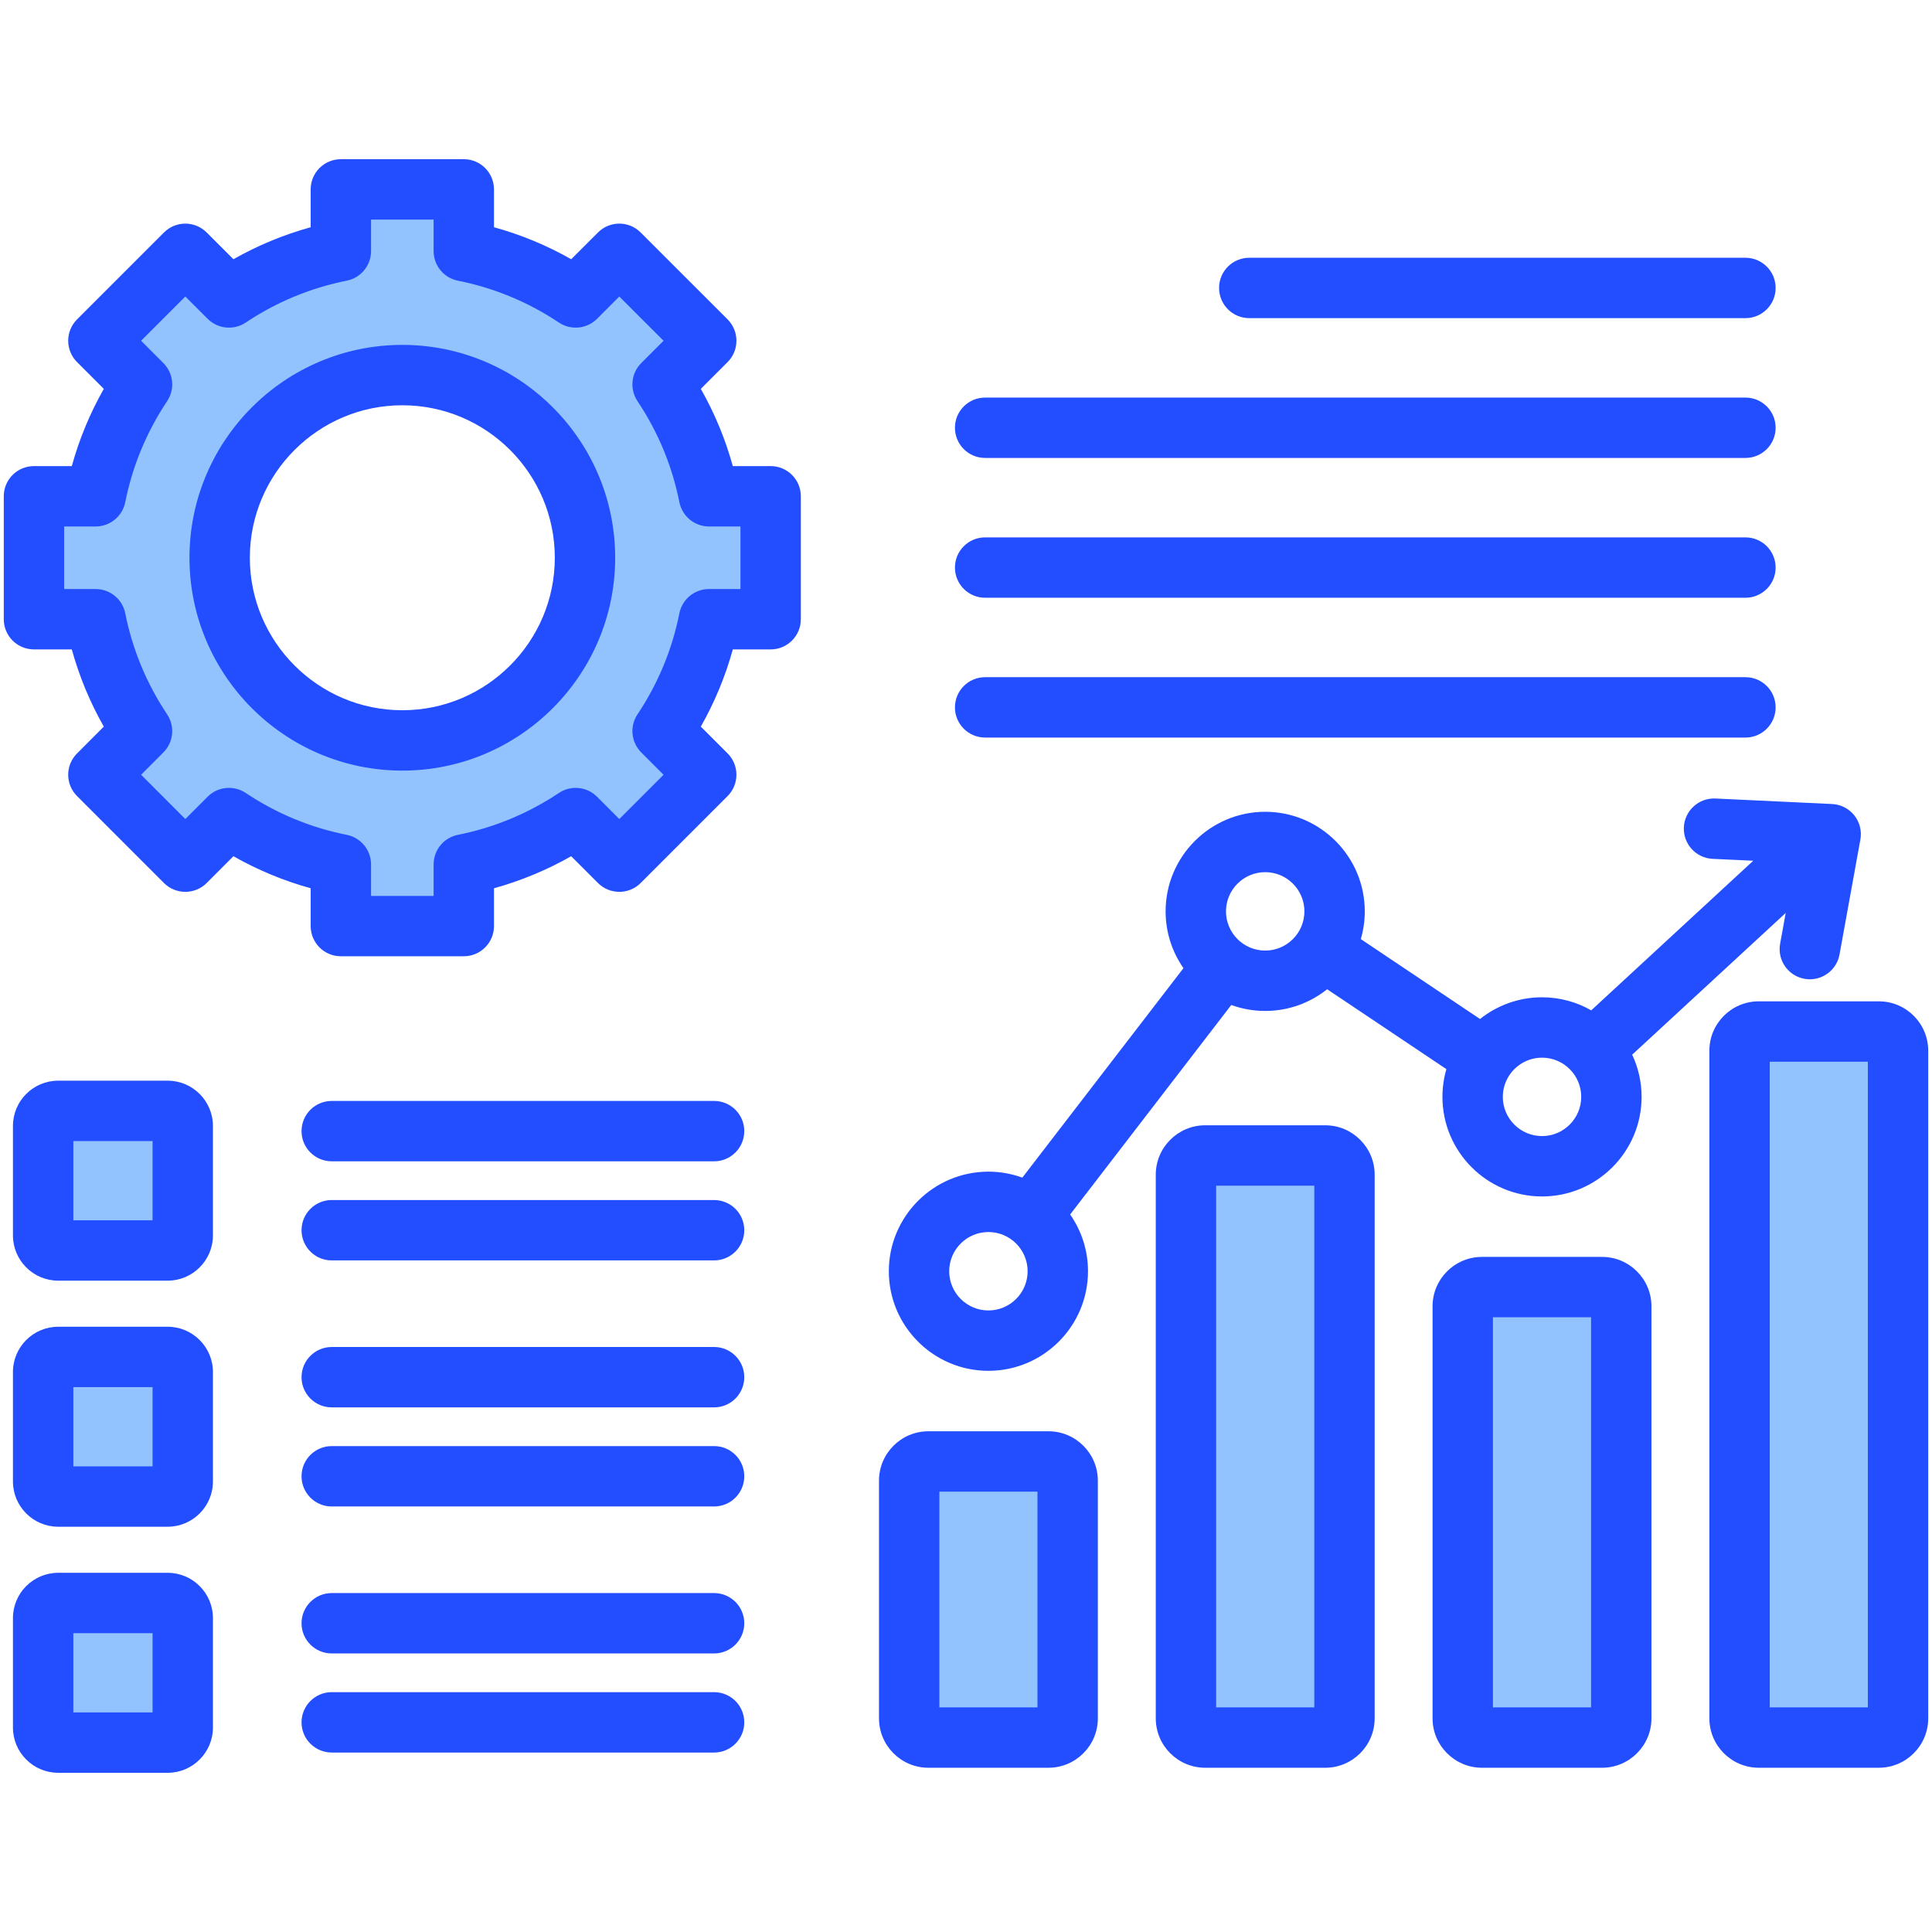
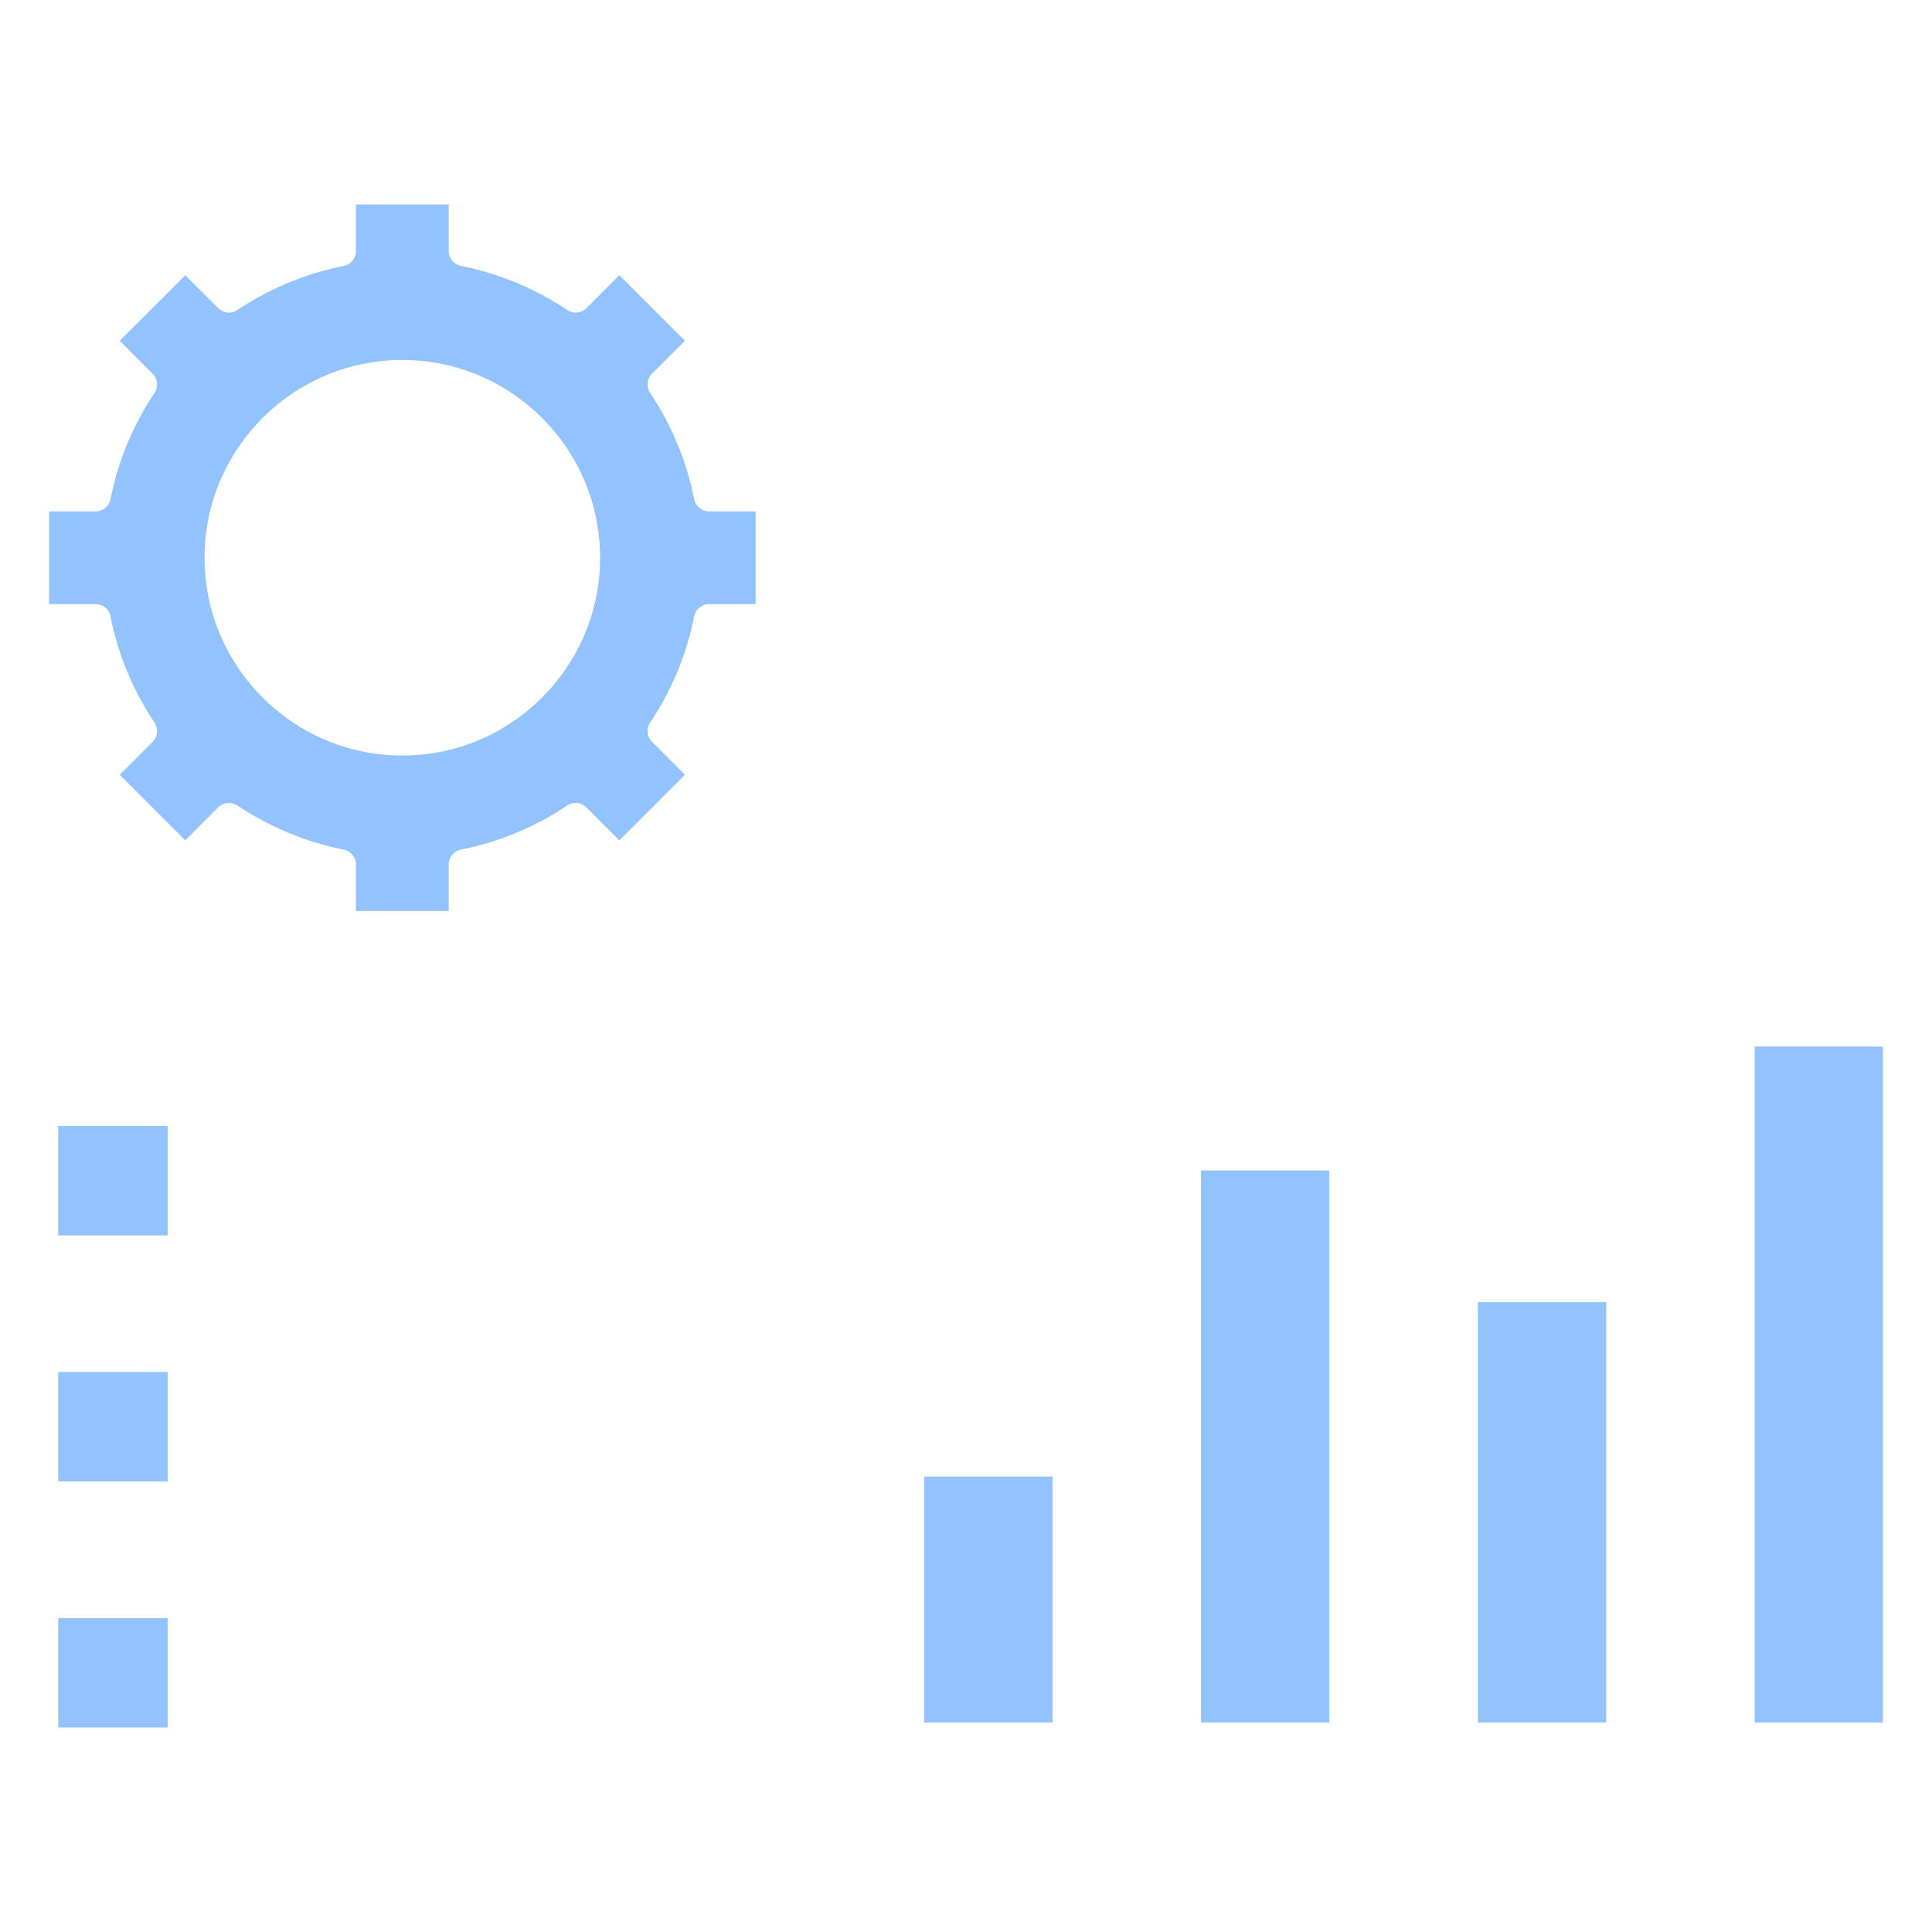
<svg xmlns="http://www.w3.org/2000/svg" id="Layer_1" enable-background="new 0 0 512 512" viewBox="0 0 512 512">
  <g clip-rule="evenodd" fill-rule="evenodd">
    <path d="m106.62 200.22c28.89 0 52.41-23.52 52.41-52.41 0-28.9-23.51-52.41-52.41-52.41s-52.41 23.5-52.41 52.41c0 28.9 23.51 52.41 52.41 52.41zm-66.16-3.64c1.35-1.35 1.56-3.46.5-5.05-5.74-8.59-9.68-18.09-11.69-28.22-.37-1.87-2.02-3.21-3.92-3.21h-12.35v-24.58h12.35c1.91 0 3.55-1.35 3.92-3.22 2.02-10.12 5.96-19.63 11.69-28.21 1.06-1.59.84-3.7-.51-5.05l-8.72-8.74 17.37-17.36 8.74 8.72c1.35 1.35 3.46 1.57 5.06.51 8.58-5.73 18.09-9.68 28.2-11.7 1.87-.37 3.23-2.01 3.23-3.92v-12.36h24.58v12.35c0 1.91 1.35 3.54 3.22 3.92 10.12 2.02 19.63 5.97 28.22 11.7 1.58 1.05 3.7.86 5.05-.49l8.73-8.74 17.39 17.37-8.74 8.74c-1.35 1.35-1.56 3.46-.5 5.05 5.73 8.58 9.68 18.09 11.69 28.21.37 1.87 2.02 3.22 3.93 3.22h12.34v24.58h-12.34c-1.91 0-3.56 1.33-3.93 3.21-2.01 10.12-5.96 19.64-11.69 28.22-1.06 1.58-.85 3.7.5 5.05l8.74 8.73-17.39 17.39-8.73-8.74c-1.35-1.35-3.46-1.56-5.05-.5-8.59 5.73-18.09 9.68-28.22 11.7-1.87.37-3.22 2.02-3.22 3.93v12.34h-24.58v-12.34c0-1.91-1.35-3.55-3.23-3.93-10.11-2.02-19.62-5.98-28.2-11.7-1.59-1.06-3.71-.85-5.06.5l-8.74 8.74-17.37-17.39zm3.97 101.81v29h-29v-29zm0 65.21v29h-29v-29zm0 65.21v29h-29v-29zm200.51-37.51h34v65.17h-34zm73.35-81.09h34.01v146.26h-34.01zm73.35 34.88h34.01v111.38h-34.01zm73.36-67.73h34v179.11h-34z" fill="#92c3fe" />
-     <path d="m197.24 456.44c0 4.42-3.58 8-8 8h-101.33c-4.41 0-8-3.58-8-8s3.59-8 8-8h101.33c4.42 0 8 3.58 8 8zm0-26.26c0 4.42-3.58 8-8 8h-101.33c-4.41 0-8-3.58-8-8s3.59-8 8-8h101.33c4.42 0 8 3.58 8 8zm0-38.95c0 4.42-3.58 8-8 8h-101.33c-4.41 0-8-3.58-8-8s3.59-8 8-8h101.33c4.42 0 8 3.58 8 8zm0-26.26c0 4.42-3.58 8-8 8h-101.33c-4.41 0-8-3.58-8-8s3.59-8 8-8h101.33c4.42 0 8 3.58 8 8zm-156.81 88.84h-21v-21h21zm4-37h-29c-6.62 0-12 5.38-12 12v29c0 6.62 5.38 12 12 12h29c6.61 0 12-5.38 12-12v-29c0-6.62-5.39-12-12-12zm-4-28.21h-21v-21h21zm4-37h-29c-6.62 0-12 5.38-12 12v29c0 6.62 5.38 12 12 12h29c6.61 0 12-5.38 12-12v-29c0-6.62-5.39-12-12-12zm62.19-163.38c-22.28 0-40.41-18.13-40.41-40.41 0-22.29 18.13-40.41 40.41-40.41s40.41 18.12 40.41 40.41c0 22.28-18.13 40.41-40.41 40.41zm0-96.82c-31.11 0-56.41 25.3-56.41 56.41 0 31.1 25.3 56.41 56.41 56.41 31.1 0 56.41-25.31 56.41-56.41 0-31.11-25.31-56.41-56.41-56.41zm89.61 64.7v-16.58h-8.34c-3.82 0-7.1-2.7-7.85-6.44-1.91-9.6-5.65-18.61-11.1-26.77-2.12-3.18-1.7-7.4 1-10.1l5.91-5.91-11.73-11.72-5.9 5.91c-2.7 2.69-6.93 3.11-10.1.99-8.17-5.45-17.18-9.18-26.78-11.1-3.74-.74-6.43-4.03-6.43-7.84v-8.35h-16.58v8.35c0 3.81-2.7 7.1-6.44 7.84-9.6 1.92-18.61 5.65-26.77 11.1-3.18 2.12-7.4 1.7-10.1-1l-5.91-5.9-11.72 11.72 5.9 5.91c2.7 2.7 3.12 6.92 1 10.1-5.45 8.17-9.18 17.17-11.1 26.77-.74 3.74-4.03 6.44-7.84 6.44h-8.35v16.58h8.35c3.81 0 7.1 2.69 7.84 6.43 1.92 9.61 5.65 18.61 11.1 26.78 2.12 3.17 1.7 7.4-1 10.1l-5.9 5.91 11.72 11.73 5.91-5.91c2.7-2.7 6.92-3.11 10.1-1 8.16 5.45 17.17 9.19 26.77 11.1 3.74.75 6.44 4.03 6.44 7.85v8.34h16.58v-8.34c0-3.82 2.69-7.1 6.43-7.85 9.61-1.91 18.61-5.65 26.78-11.1 3.17-2.12 7.4-1.7 10.1 1l5.9 5.91 11.73-11.73-5.91-5.91c-2.7-2.7-3.12-6.93-1-10.1 5.45-8.17 9.19-17.18 11.1-26.78.75-3.74 4.03-6.43 7.85-6.43zm8-32.58h-10.03c-1.97-7.16-4.81-14-8.48-20.47l7.1-7.09c3.12-3.13 3.12-8.19 0-11.32l-23.04-23.03c-1.5-1.5-3.53-2.35-5.66-2.35-2.12 0-4.15.85-5.65 2.35l-7.1 7.09c-6.46-3.67-13.31-6.51-20.46-8.48v-10.03c0-4.42-3.58-8-8-8h-32.58c-4.42 0-8 3.58-8 8v10.03c-7.16 1.98-14 4.81-20.47 8.48l-7.09-7.09c-3.13-3.13-8.19-3.13-11.32 0l-23.03 23.03c-1.5 1.5-2.35 3.54-2.35 5.66s.85 4.16 2.35 5.66l7.09 7.09c-3.67 6.47-6.51 13.32-8.48 20.47h-10.03c-4.42 0-8 3.58-8 8v32.58c0 4.42 3.58 8 8 8h10.03c1.97 7.15 4.81 14 8.48 20.46l-7.09 7.1c-1.5 1.5-2.35 3.53-2.35 5.65 0 2.13.85 4.16 2.35 5.66l23.03 23.04c1.5 1.5 3.54 2.34 5.66 2.34s4.16-.84 5.66-2.34l7.09-7.1c6.47 3.67 13.32 6.51 20.47 8.49v10.02c0 4.42 3.58 8 8 8h32.58c4.42 0 8-3.58 8-8v-10.02c7.15-1.98 14-4.82 20.46-8.49l7.1 7.1c3.12 3.12 8.19 3.12 11.31 0l23.04-23.04c1.5-1.5 2.34-3.53 2.34-5.66 0-2.12-.84-4.15-2.34-5.65l-7.1-7.1c3.67-6.46 6.51-13.31 8.48-20.46h10.03c4.42 0 8-3.58 8-8v-32.58c0-4.42-3.58-8-8-8zm-163.8 199.87h-21v-21h21zm4-37h-29c-6.62 0-12 5.38-12 12v29c0 6.62 5.38 12 12 12h29c6.61 0 12-5.38 12-12v-29c0-6.62-5.39-12-12-12zm208.64-173.03c0-4.42 3.58-8 8-8h201.49c4.42 0 8 3.58 8 8s-3.58 8-8 8h-201.49c-4.42 0-8-3.58-8-8zm70-37.05c0-4.42 3.57-8 8-8h131.49c4.42 0 8 3.58 8 8s-3.58 8-8 8h-131.49c-4.42 0-8-3.58-8-8zm-70 111.15c0-4.42 3.58-8 8-8h201.49c4.42 0 8 3.58 8 8s-3.58 8-8 8h-201.49c-4.42 0-8-3.58-8-8zm0-37.05c0-4.42 3.58-8 8-8h201.49c4.42 0 8 3.58 8 8s-3.58 8-8 8h-201.49c-4.42 0-8-3.58-8-8zm-55.83 175.61c0 4.42-3.58 8-8 8h-101.33c-4.41 0-8-3.58-8-8s3.59-8 8-8h101.33c4.42 0 8 3.58 8 8zm0-26.26c0 4.42-3.58 8-8 8h-101.33c-4.41 0-8-3.58-8-8s3.59-8 8-8h101.33c4.42 0 8 3.58 8 8zm64.7 26.74c5.73 0 10.39 4.66 10.39 10.39s-4.66 10.39-10.39 10.39-10.39-4.66-10.39-10.39 4.66-10.39 10.39-10.39zm73.35-95.37c5.73 0 10.39 4.66 10.39 10.39s-4.66 10.39-10.39 10.39c-5.74 0-10.39-4.66-10.39-10.39s4.66-10.39 10.39-10.39zm73.36 49.16c5.73 0 10.39 4.66 10.39 10.39s-4.66 10.39-10.39 10.39-10.39-4.66-10.39-10.39 4.66-10.39 10.39-10.39zm-146.71 82.99c14.55 0 26.39-11.84 26.39-26.39 0-5.59-1.75-10.77-4.73-15.04l42.7-55.52c2.81 1.02 5.84 1.58 8.99 1.58 6.21 0 11.91-2.16 16.42-5.75l31.6 21.17c-.68 2.33-1.05 4.8-1.05 7.35 0 14.55 11.84 26.39 26.39 26.39s26.39-11.84 26.39-26.39c0-4-.9-7.78-2.5-11.18l40.69-37.56-1.48 8.15c-.79 4.35 2.09 8.51 6.44 9.3.48.09.96.13 1.44.13 3.79 0 7.16-2.71 7.86-6.57l5.53-30.46c.41-2.27-.17-4.6-1.61-6.41-1.43-1.8-3.58-2.9-5.88-3.01l-30.92-1.46c-4.42-.2-8.16 3.2-8.37 7.62-.21 4.41 3.2 8.16 7.61 8.37l10.78.5-42.94 39.65c-3.85-2.2-8.3-3.46-13.04-3.46-6.21 0-11.91 2.16-16.43 5.75l-31.59-21.17c.68-2.33 1.05-4.8 1.05-7.35 0-14.55-11.84-26.39-26.39-26.39s-26.39 11.84-26.39 26.39c0 5.59 1.75 10.77 4.73 15.05l-42.7 55.51c-2.81-1.02-5.83-1.58-8.99-1.58-14.55 0-26.39 11.84-26.39 26.39s11.84 26.39 26.39 26.39zm233.06 89.19h-26v-171.11h26zm2.91-187.11c7.22 0 13.09 5.87 13.09 13.09v176.93c0 7.22-5.87 13.09-13.09 13.09h-31.82c-7.22 0-13.09-5.87-13.09-13.09v-176.93c0-7.22 5.87-13.09 13.09-13.09zm-222.97 187.11h-26v-57.17h26zm2.91-73.17h-31.82c-7.22 0-13.09 5.87-13.09 13.09v62.99c0 7.22 5.87 13.09 13.09 13.09h31.82c7.22 0 13.09-5.87 13.09-13.09v-62.99c0-7.22-5.87-13.09-13.09-13.09zm70.45 73.17h-26.01v-138.26h26.01zm2.91-154.26c7.21 0 13.09 5.88 13.09 13.09v144.08c0 7.22-5.88 13.09-13.09 13.09h-31.83c-7.22 0-13.09-5.87-13.09-13.09v-144.08c0-7.21 5.87-13.09 13.09-13.09zm70.44 154.26h-26.01v-103.38h26.01zm2.91-119.38c7.22 0 13.09 5.87 13.09 13.09v109.2c0 7.22-5.87 13.09-13.09 13.09h-31.83c-7.21 0-13.09-5.87-13.09-13.09v-109.2c0-7.22 5.88-13.09 13.09-13.09z" fill="#224eff" />
  </g>
</svg>